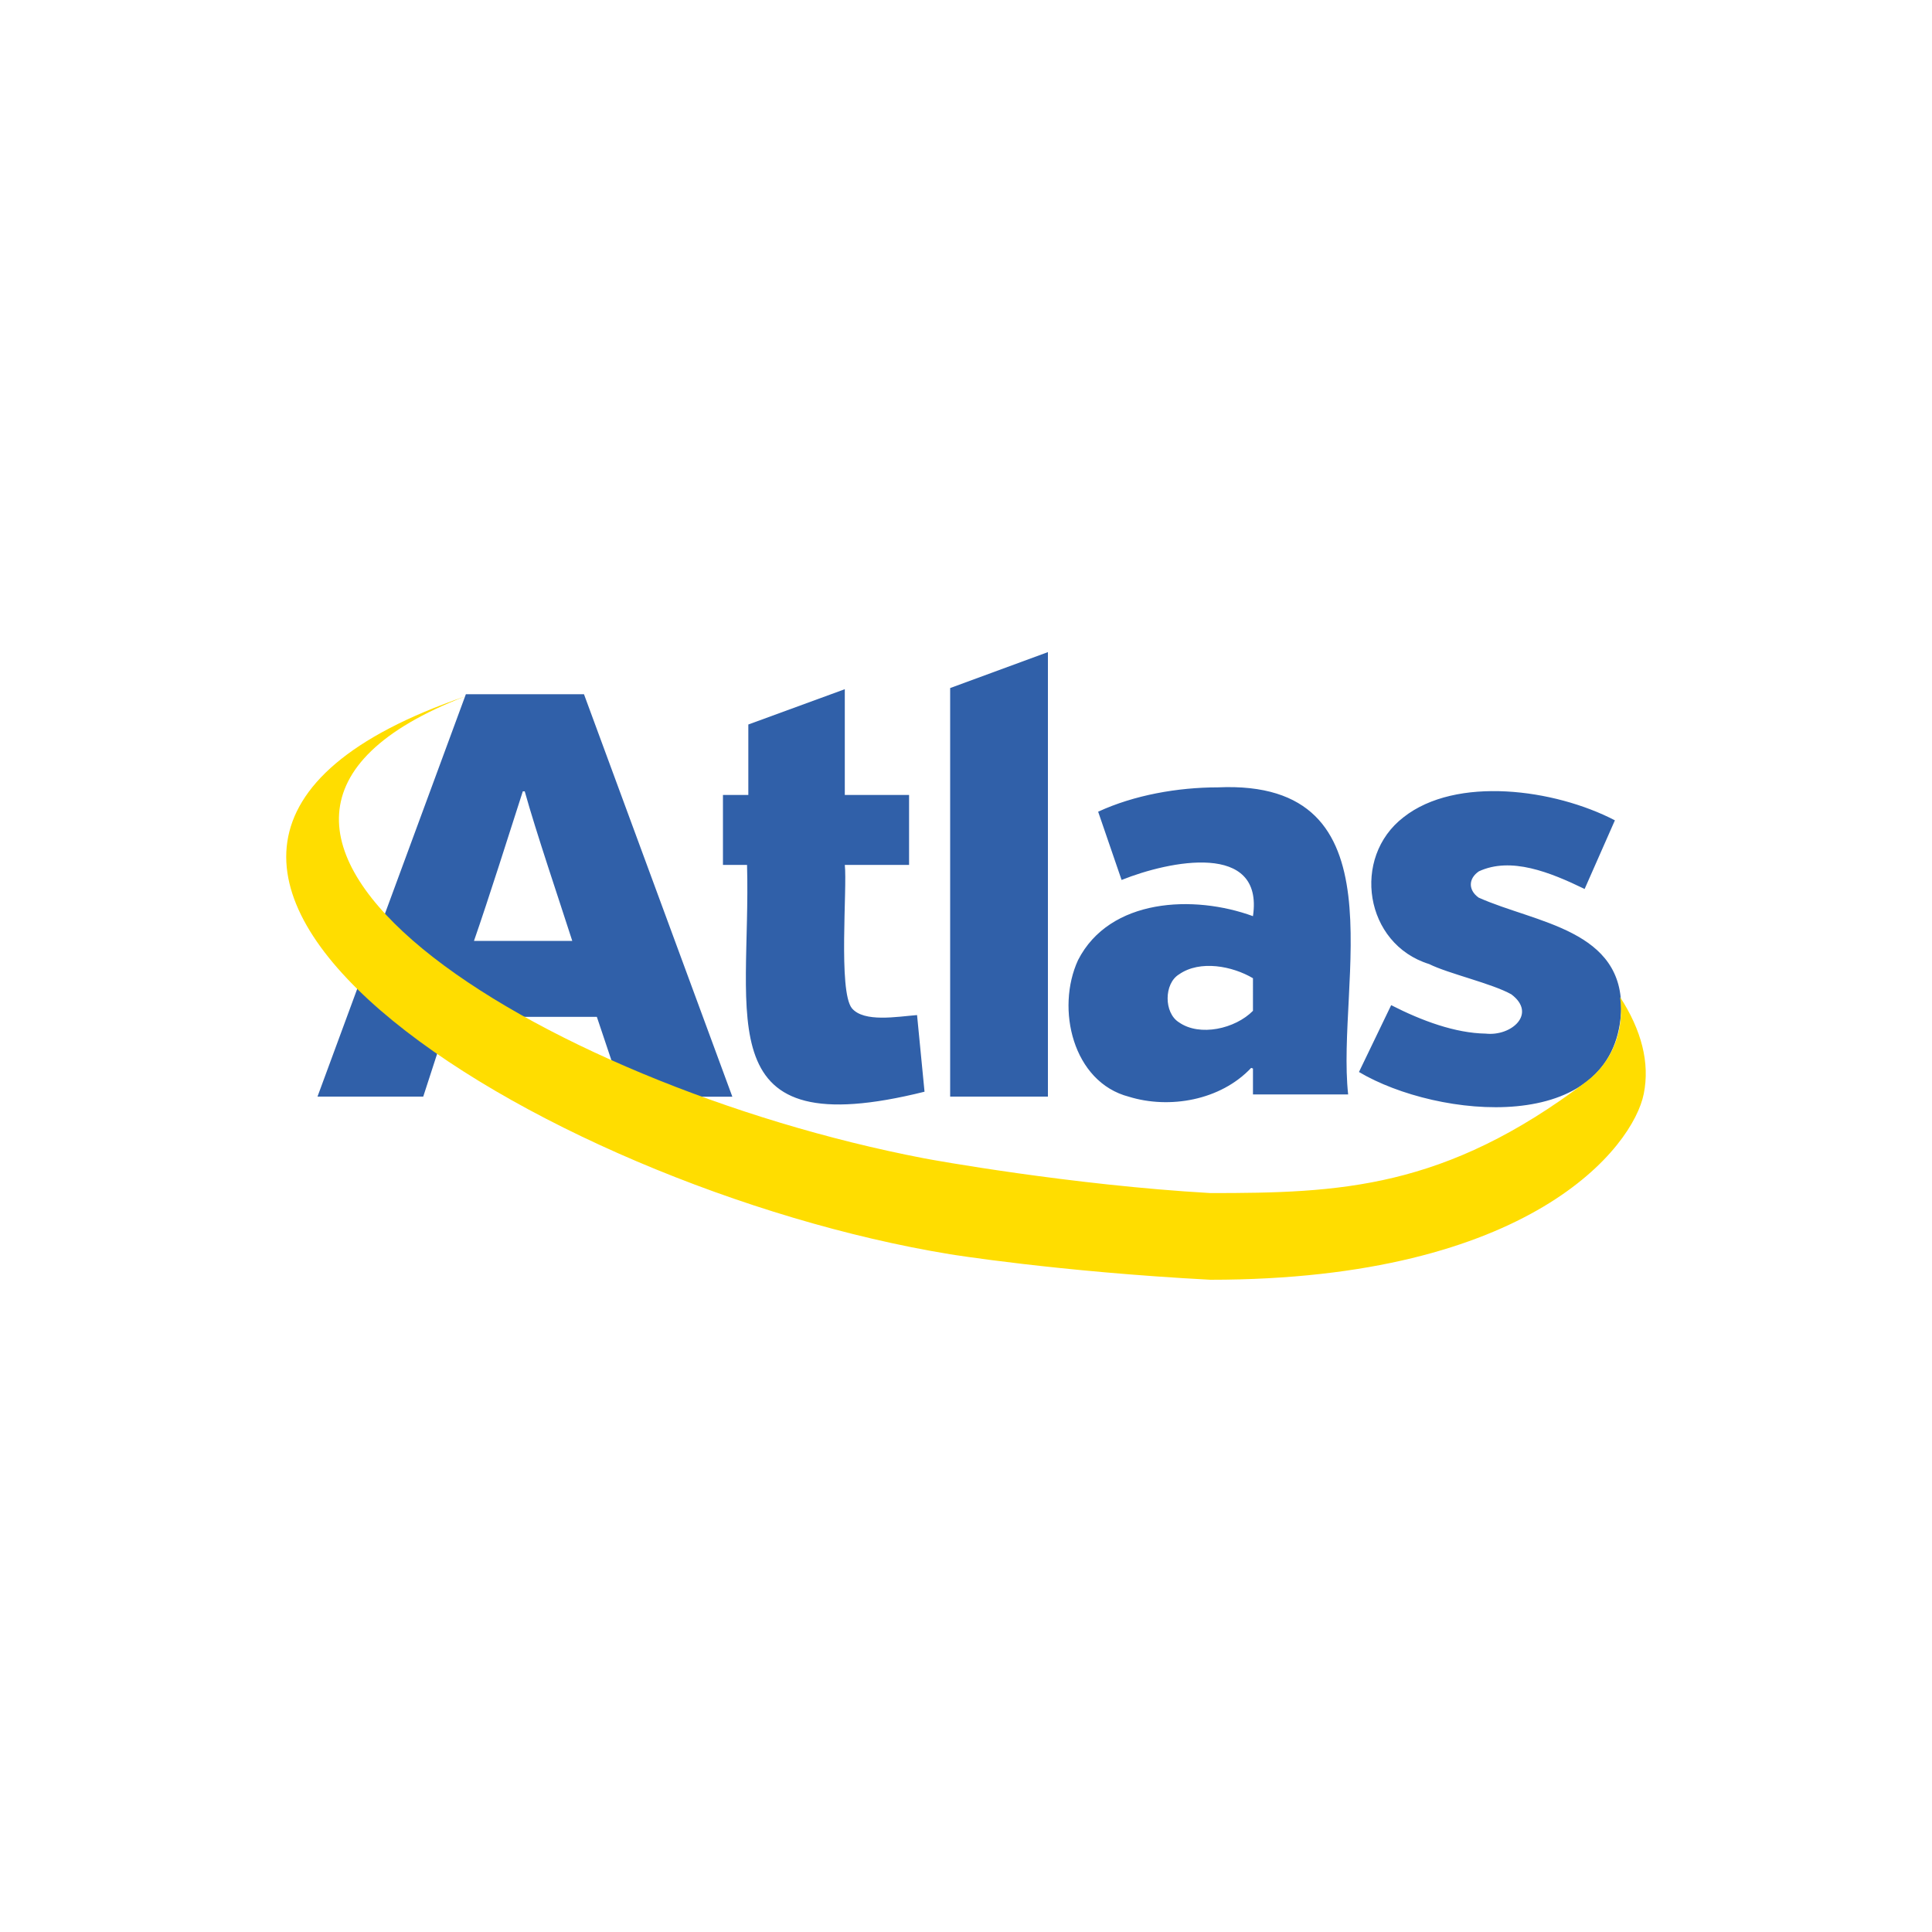
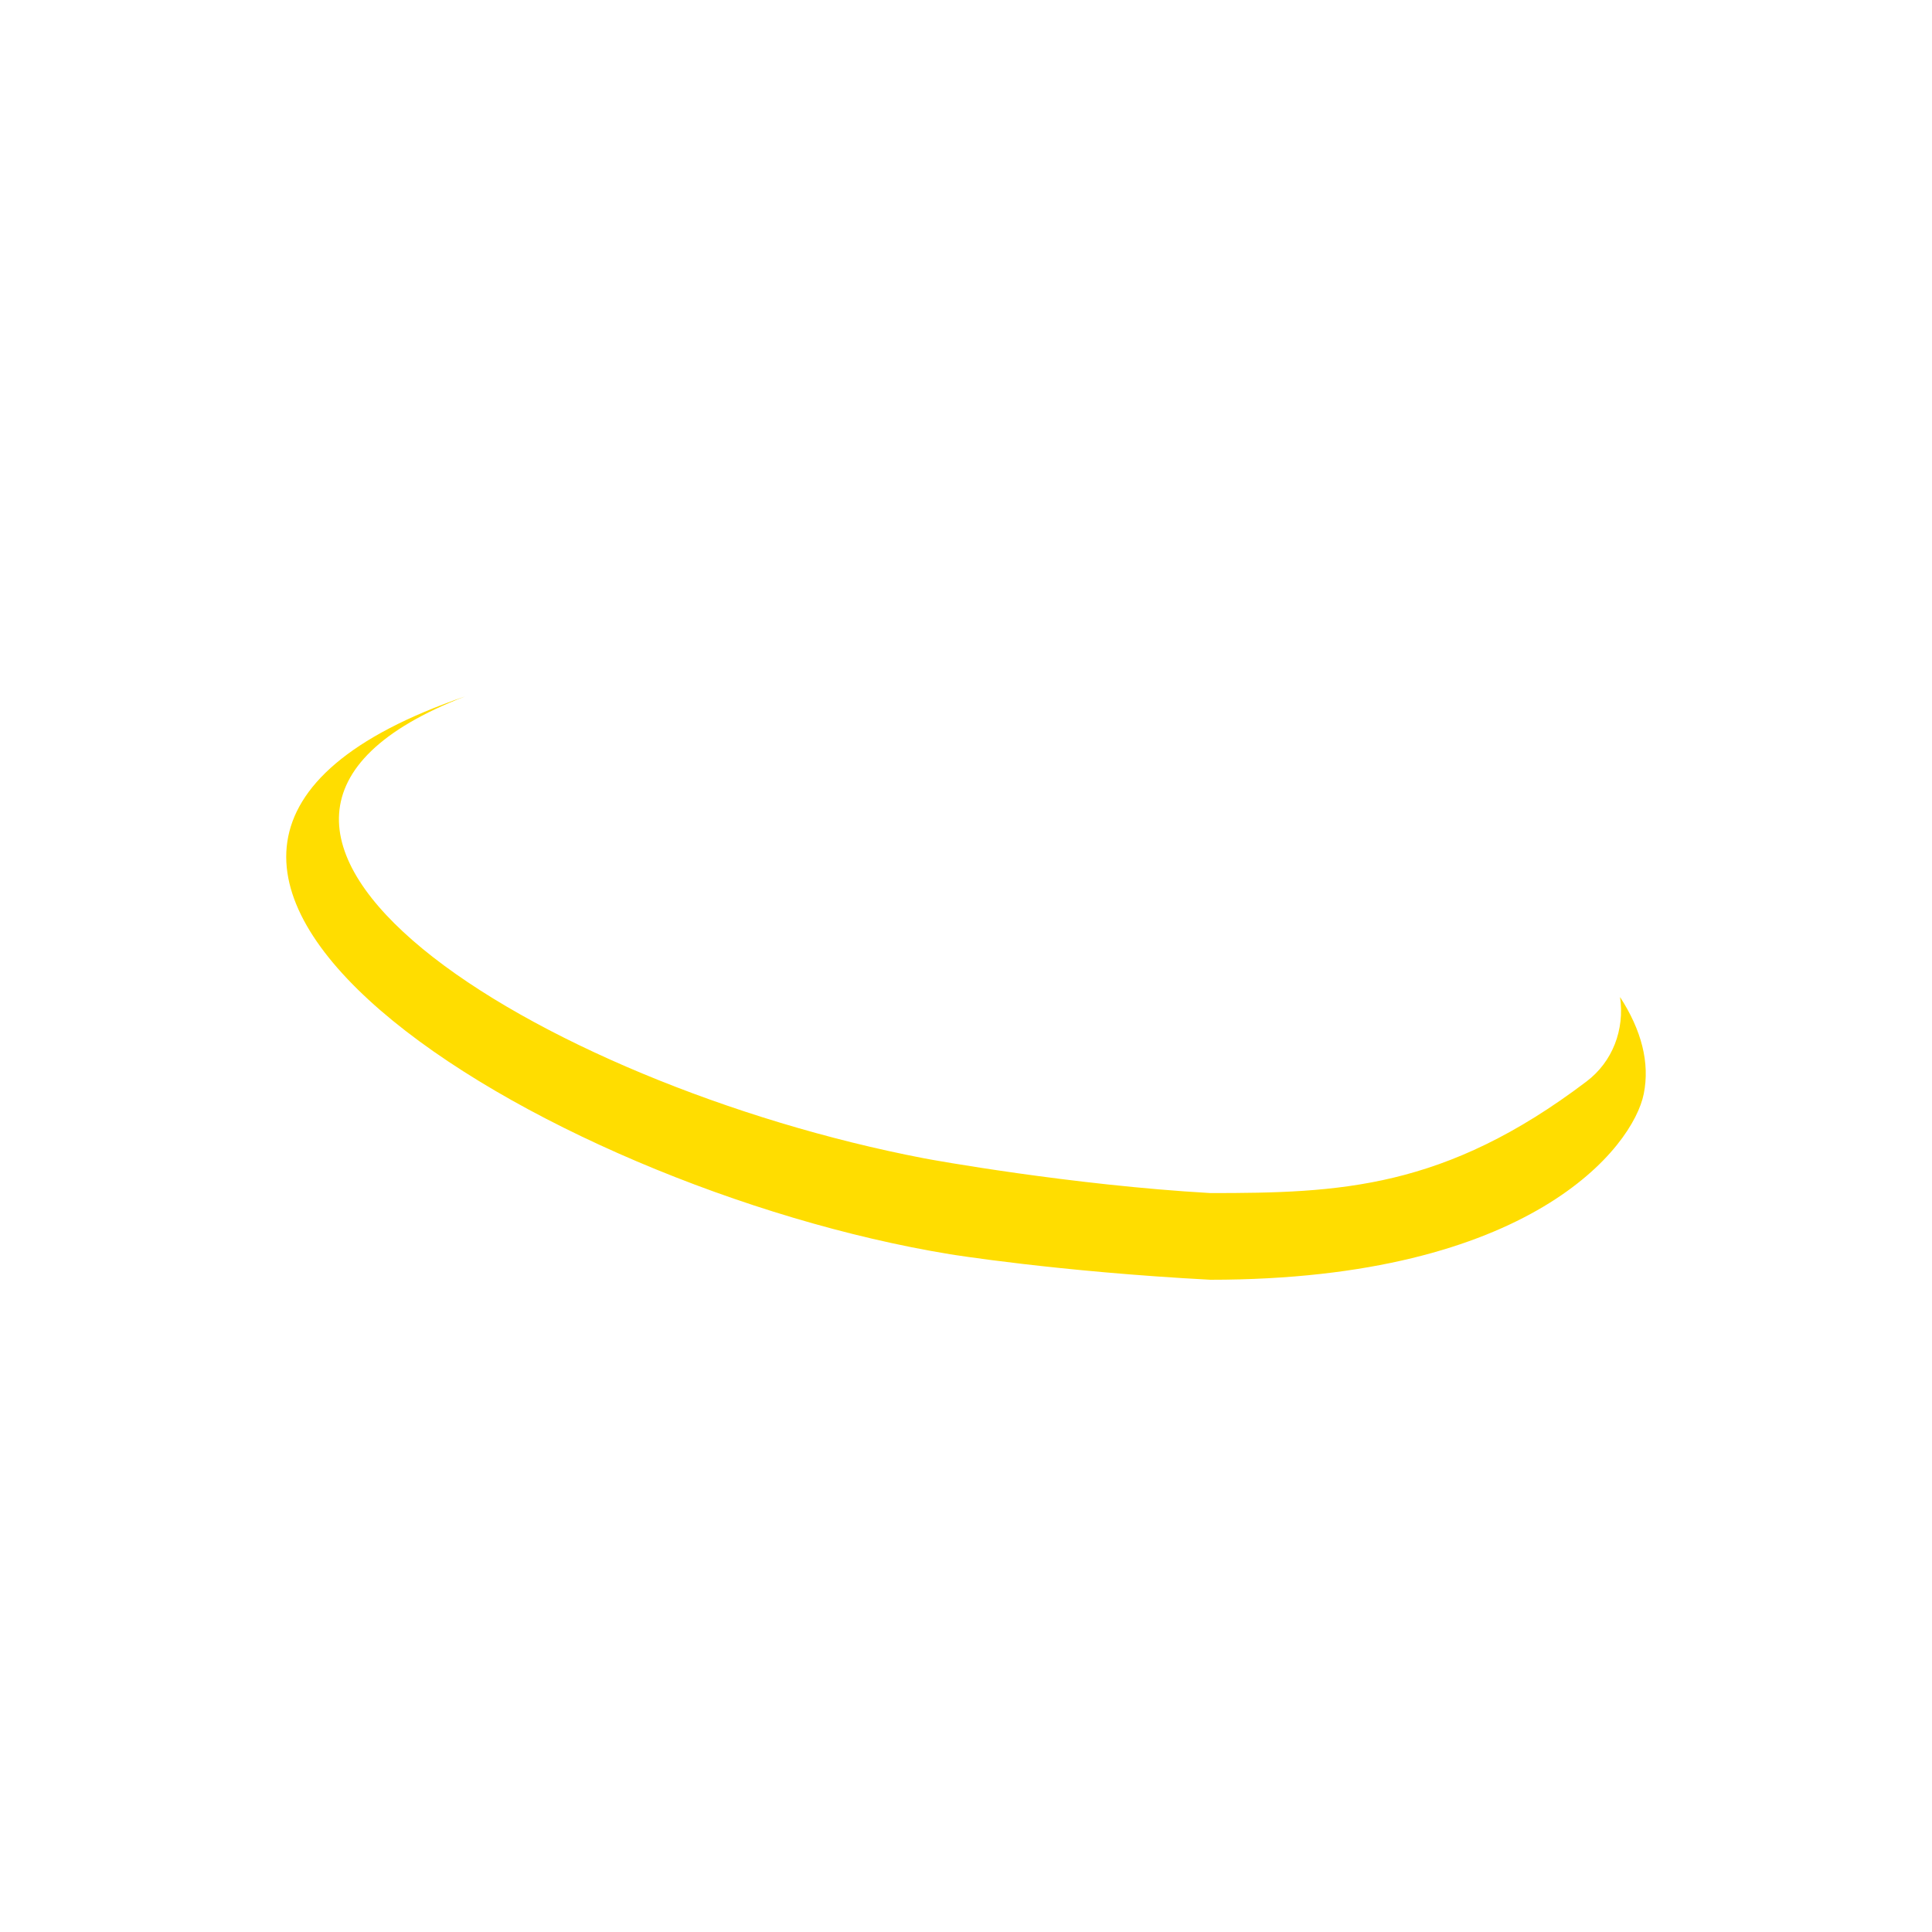
<svg xmlns="http://www.w3.org/2000/svg" version="1.1" id="Layer_1" x="0px" y="0px" viewBox="0 0 1500 1500" style="enable-background:new 0 0 1500 1500;" xml:space="preserve">
  <style type="text/css"> .st0{fill:#3060A9;} .st1{fill:#FFDD00;} </style>
  <g>
-     <path class="st0" d="M463.4,789.5H348.7l-20.1,61.9h-82.1L361.7,539h91.7l115.2,312.5h-84.4L463.4,789.5L463.4,789.5z M655.9,617.2 h49.9v54.3h-49.9c2,17.7-5.2,98,5.5,111.3c9.4,11.2,35.2,6.5,50.6,5.3l5.8,59.5C548.4,889.8,583.3,790.9,580,671.5h-18.7v-54.3H581 v-54.7l74.9-27.4V617.2L655.9,617.2z M737.7,851.4V534.2l75.9-27.9v345.1H737.7L737.7,851.4z M1258.6,785.7 c-5.5,96.8-142.5,82.8-203.5,46.6l25-51.9c23.9,12.2,49.7,21.7,73.4,22.1c20.1,2.2,39.9-15.5,19.9-30.5 c-14.9-8.4-49-16.1-63.8-23.5c-50.2-15.5-60.5-82.8-19.9-114c40.8-32.2,117.2-22,164.1,2.4l-23.5,53.3 c-27-13.1-57.2-25.2-82.1-13.7c-8.5,5.8-8.1,14.8-0.2,20.4C1192.2,716.7,1261.4,721.7,1258.6,785.7L1258.6,785.7z M972.8,849.7 v-20.1l-1.4-0.5c-23.8,25.3-63.5,32.1-94.9,22.4c-43.6-11.3-56.9-68.4-39.5-106.1c24.6-48.1,89.9-50.9,135.8-34.1 c8.6-58.1-64.9-43-102-28.1l-18.2-53c27.9-12.9,61.8-18.9,93-18.9c144.6-6.5,91.6,151.3,101.1,238.4H972.8L972.8,849.7z M972.8,759.5c-15.8-9.4-41.1-14.4-57.4-3c-11.8,7.2-11.8,29.9-0.1,37.2c16.2,11.4,43.8,5,57.5-8.9V759.5L972.8,759.5z M405.9,614.4L405.9,614.4c-10.5,32.7-26.5,83.3-37.9,116.1h76.3c-10.3-32.1-28-84.2-36.9-116.1H405.9L405.9,614.4z" />
    <path class="st1" d="M1276.2,849.3c-8.2,41-87.3,144.3-336.5,144.3v-67.3c100.5,0,181.8-3.1,292-86.6 c20.3-15.3,29.8-40.3,26.1-65.6C1274.4,799.7,1281.1,825.1,1276.2,849.3L1276.2,849.3z M737.7,973.8 C421.2,922.1,0,664.7,361.1,540.7l0,0C96.8,642.6,418.9,842,717.4,899.3c4.9,1,114.1,20.8,222.4,27v67.3 C821,987.3,737.7,973.8,737.7,973.8z" />
  </g>
</svg>